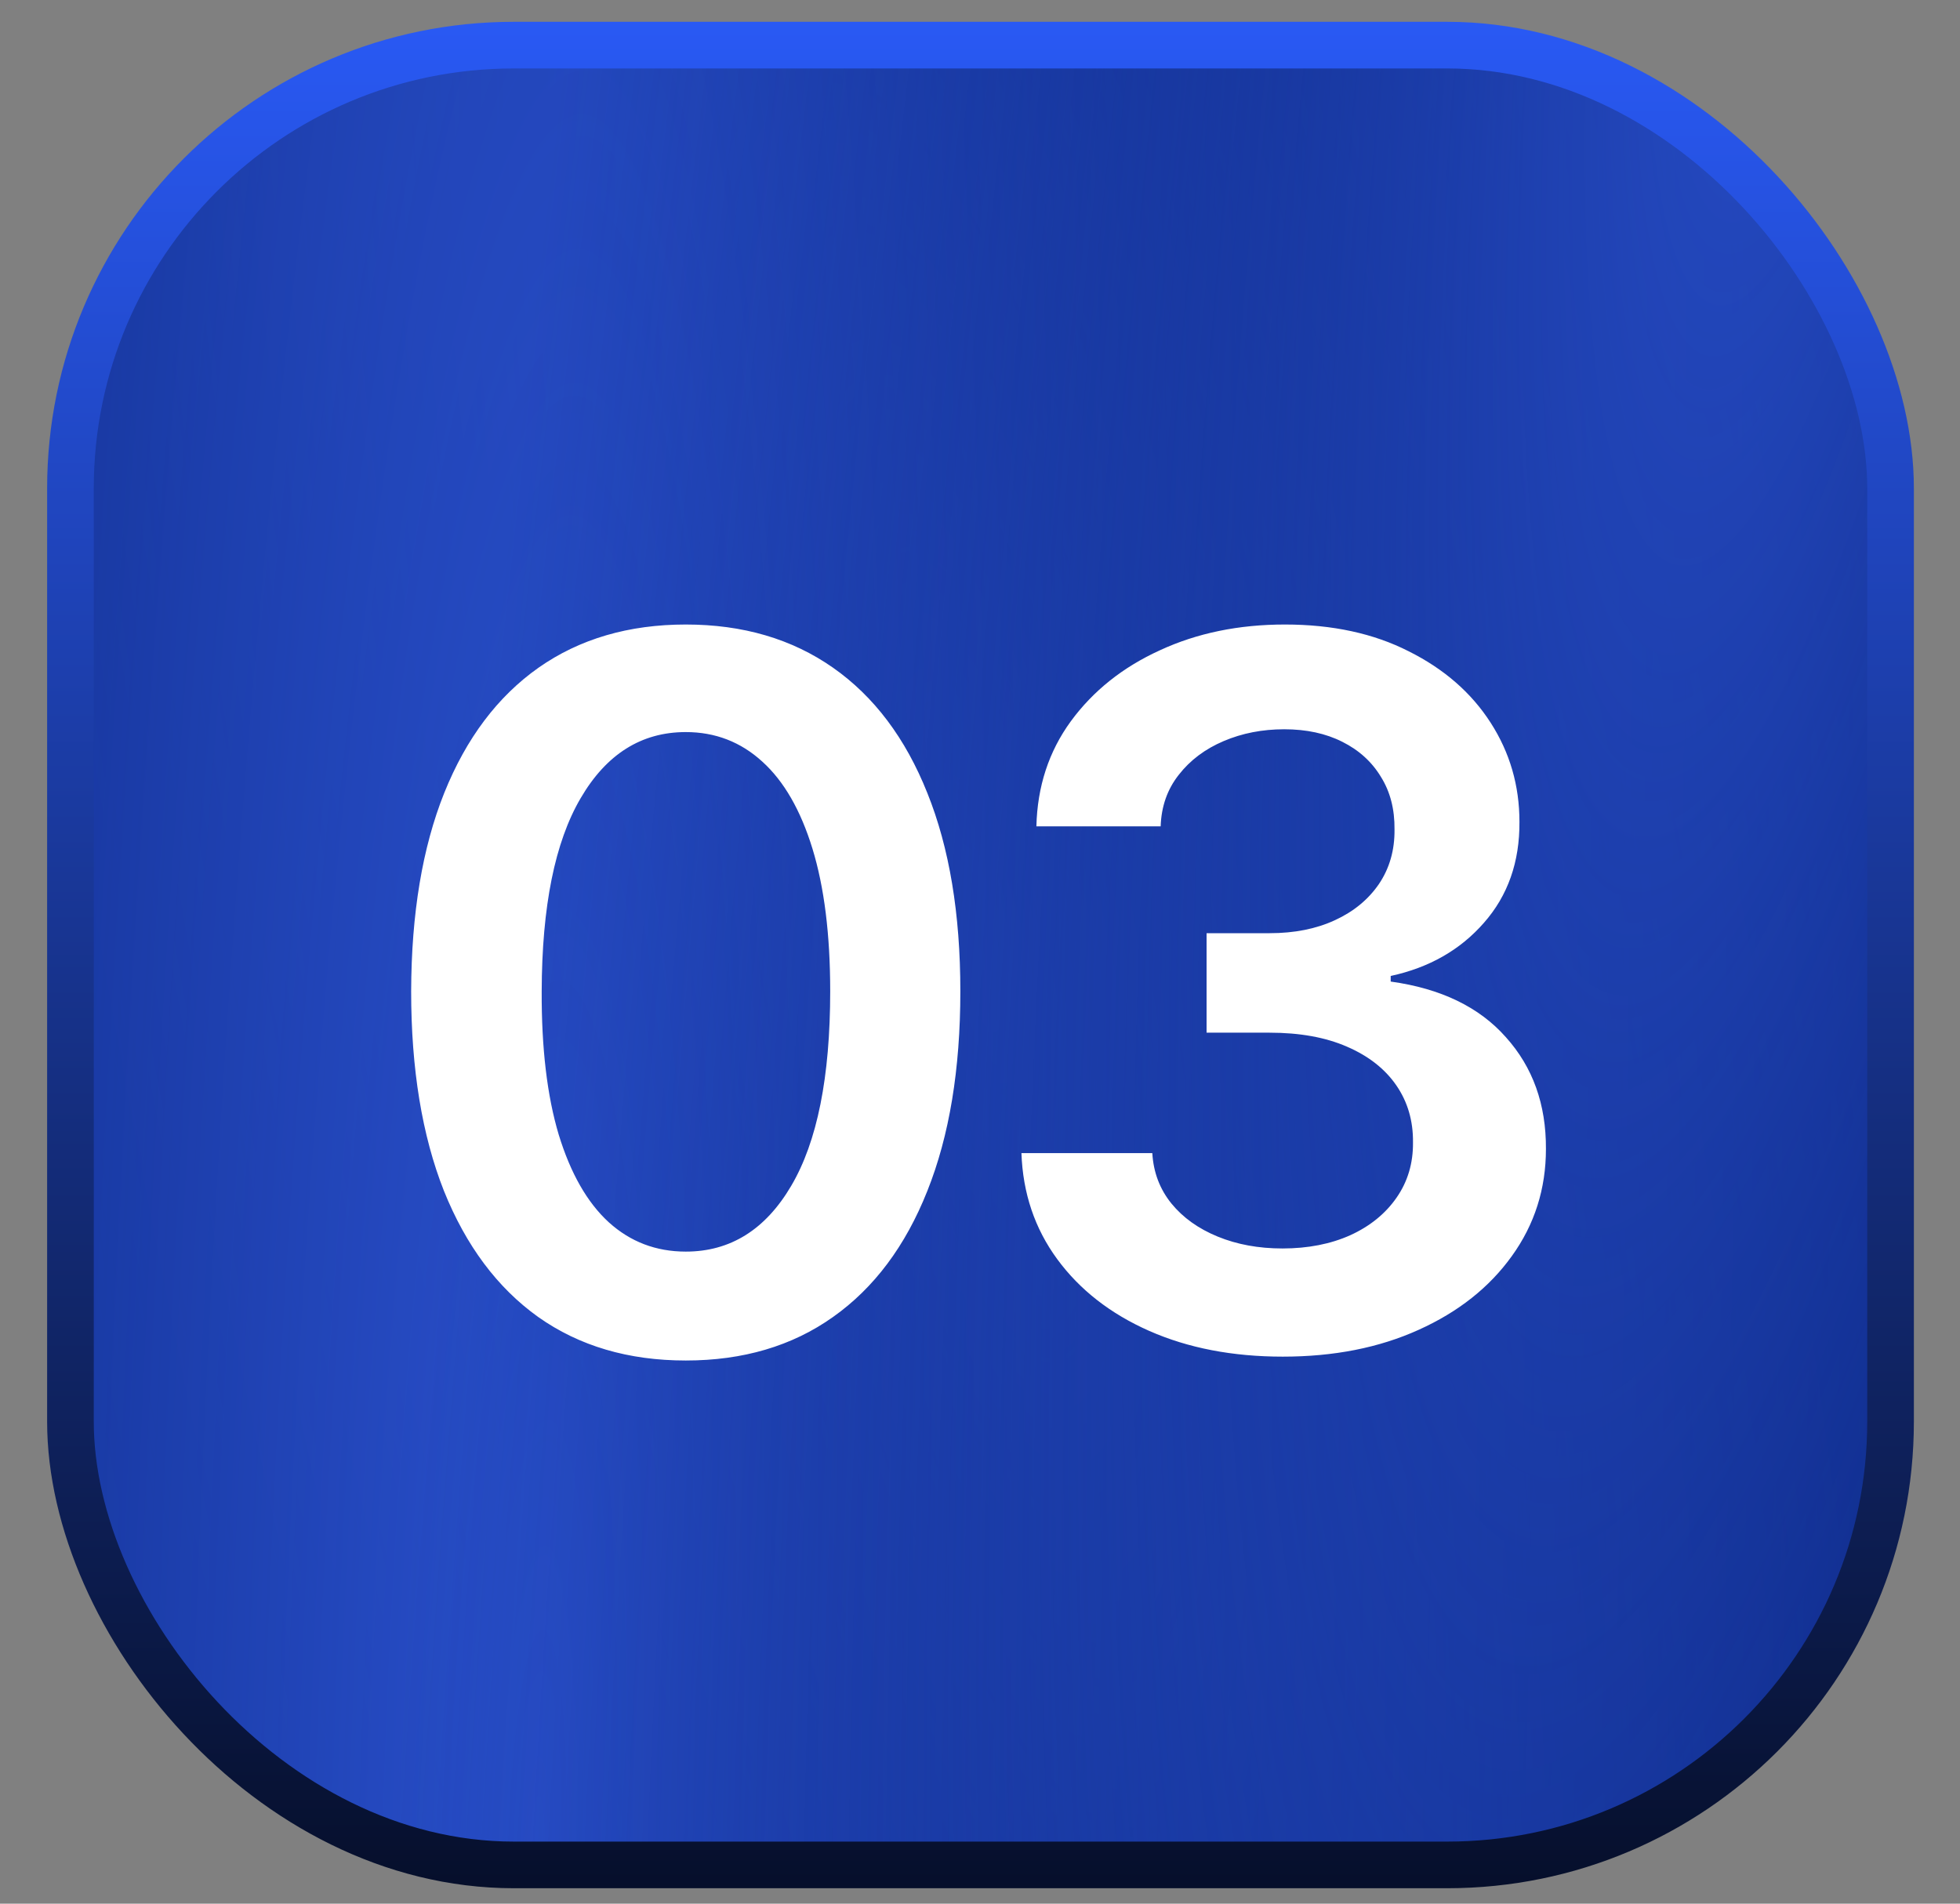
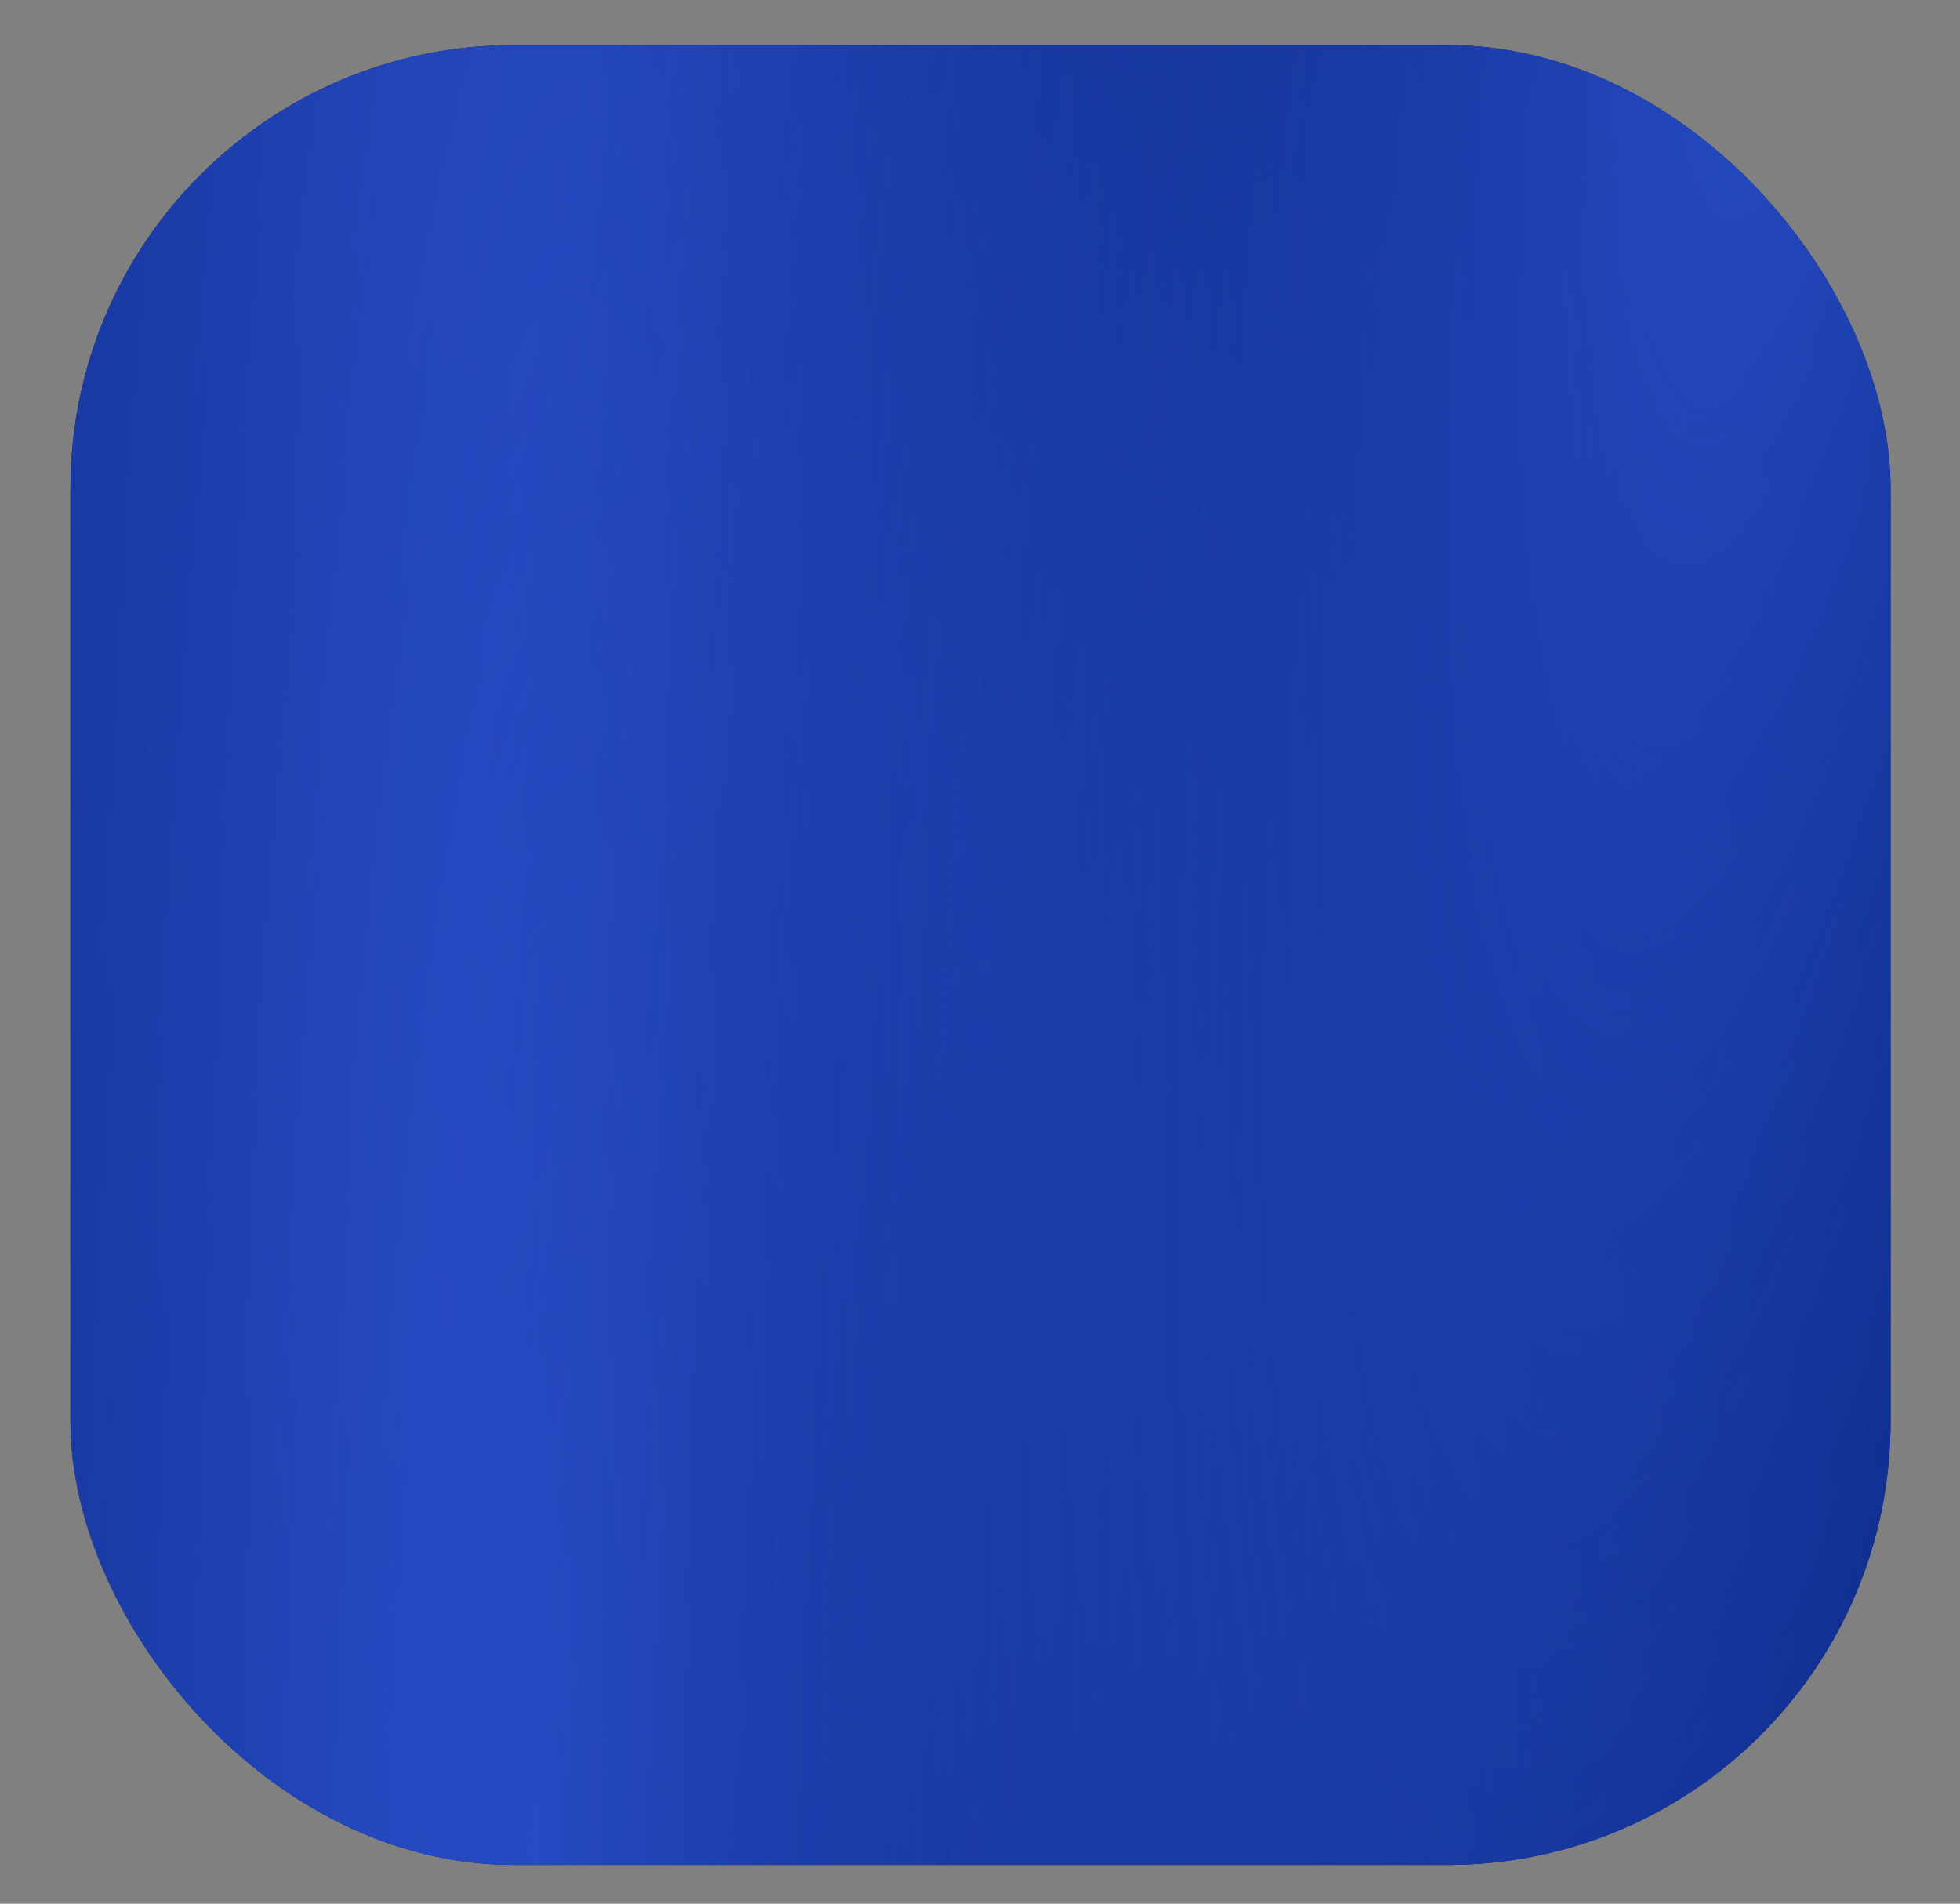
<svg xmlns="http://www.w3.org/2000/svg" width="35" height="34" viewBox="0 0 35 34" fill="none">
  <rect x="0" y="0" width="35" height="34" fill="#808080" stroke="none" />
  <rect x="1.258" y="0.806" width="32.502" height="32.502" rx="7.917" fill="#011A6B" />
  <rect x="1.258" y="0.806" width="32.502" height="32.502" rx="7.917" fill="url(#paint0_radial_110_604)" />
  <rect x="1.258" y="0.806" width="32.502" height="32.502" rx="7.917" fill="url(#paint1_radial_110_604)" />
  <rect x="1.258" y="0.806" width="32.502" height="32.502" rx="7.917" fill="url(#paint2_radial_110_604)" />
-   <rect x="1.258" y="0.806" width="32.502" height="32.502" rx="7.917" stroke="url(#paint3_linear_110_604)" stroke-width="0.833" />
-   <path d="M12.246 24.299C11.222 24.299 10.344 24.04 9.611 23.522C8.881 23 8.32 22.248 7.926 21.266C7.537 20.28 7.342 19.093 7.342 17.705C7.346 16.317 7.543 15.136 7.933 14.162C8.326 13.184 8.888 12.439 9.617 11.925C10.35 11.411 11.227 11.154 12.246 11.154C13.265 11.154 14.141 11.411 14.875 11.925C15.608 12.439 16.169 13.184 16.559 14.162C16.953 15.14 17.149 16.321 17.149 17.705C17.149 19.097 16.953 20.286 16.559 21.272C16.169 22.254 15.608 23.004 14.875 23.522C14.146 24.04 13.269 24.299 12.246 24.299ZM12.246 22.354C13.041 22.354 13.669 21.962 14.129 21.179C14.593 20.392 14.825 19.234 14.825 17.705C14.825 16.694 14.719 15.844 14.508 15.157C14.297 14.469 13.998 13.951 13.613 13.603C13.228 13.251 12.772 13.075 12.246 13.075C11.454 13.075 10.829 13.468 10.369 14.255C9.909 15.039 9.677 16.188 9.673 17.705C9.669 18.72 9.77 19.573 9.977 20.265C10.189 20.957 10.487 21.479 10.872 21.831C11.258 22.18 11.716 22.354 12.246 22.354ZM22.907 24.23C22.012 24.23 21.217 24.077 20.521 23.77C19.829 23.464 19.282 23.037 18.88 22.49C18.478 21.943 18.265 21.311 18.24 20.595H20.577C20.597 20.939 20.711 21.239 20.919 21.496C21.126 21.749 21.401 21.945 21.745 22.086C22.089 22.227 22.474 22.298 22.901 22.298C23.357 22.298 23.761 22.219 24.113 22.061C24.465 21.9 24.741 21.676 24.939 21.39C25.138 21.104 25.236 20.775 25.232 20.402C25.236 20.017 25.136 19.677 24.933 19.383C24.73 19.089 24.436 18.859 24.051 18.693C23.67 18.527 23.21 18.444 22.671 18.444H21.546V16.667H22.671C23.114 16.667 23.502 16.59 23.833 16.437C24.169 16.284 24.432 16.068 24.623 15.79C24.813 15.509 24.906 15.184 24.902 14.815C24.906 14.454 24.826 14.142 24.66 13.876C24.498 13.607 24.268 13.398 23.97 13.249C23.676 13.1 23.33 13.025 22.932 13.025C22.543 13.025 22.182 13.095 21.851 13.236C21.519 13.377 21.252 13.578 21.049 13.839C20.846 14.096 20.738 14.402 20.726 14.759H18.507C18.524 14.046 18.729 13.421 19.122 12.882C19.52 12.339 20.05 11.916 20.713 11.614C21.376 11.307 22.12 11.154 22.945 11.154C23.794 11.154 24.531 11.314 25.157 11.633C25.787 11.948 26.274 12.372 26.618 12.907C26.962 13.441 27.133 14.032 27.133 14.678C27.138 15.395 26.926 15.996 26.5 16.48C26.077 16.965 25.522 17.282 24.834 17.431V17.531C25.729 17.655 26.415 17.986 26.891 18.525C27.372 19.06 27.61 19.725 27.606 20.52C27.606 21.233 27.403 21.871 26.997 22.434C26.595 22.994 26.04 23.433 25.331 23.752C24.627 24.071 23.819 24.23 22.907 24.23Z" fill="white" />
  <defs>
    <radialGradient id="paint0_radial_110_604" cx="0" cy="0" r="1" gradientTransform="matrix(7.56 -44.051 22.34 61.346 17.509 17.057)" gradientUnits="userSpaceOnUse">
      <stop stop-color="#2A50CC" />
      <stop offset="1" stop-color="#011A6B" stop-opacity="0" />
    </radialGradient>
    <radialGradient id="paint1_radial_110_604" cx="0" cy="0" r="1" gradientTransform="matrix(35.836 32.621 -16.544 290.789 9.413 33.725)" gradientUnits="userSpaceOnUse">
      <stop stop-color="#2A50CC" />
      <stop offset="1" stop-color="#011A6B" stop-opacity="0" />
    </radialGradient>
    <radialGradient id="paint2_radial_110_604" cx="0" cy="0" r="1" gradientTransform="matrix(12.441 47.146 -23.91 100.955 32.808 -7.945)" gradientUnits="userSpaceOnUse">
      <stop stop-color="#2A50CC" />
      <stop offset="1" stop-color="#011A6B" stop-opacity="0" />
    </radialGradient>
    <linearGradient id="paint3_linear_110_604" x1="17.509" y1="0.389" x2="17.509" y2="33.725" gradientUnits="userSpaceOnUse">
      <stop stop-color="#2959F4" />
      <stop offset="1" stop-color="#060F2B" />
    </linearGradient>
  </defs>
</svg>